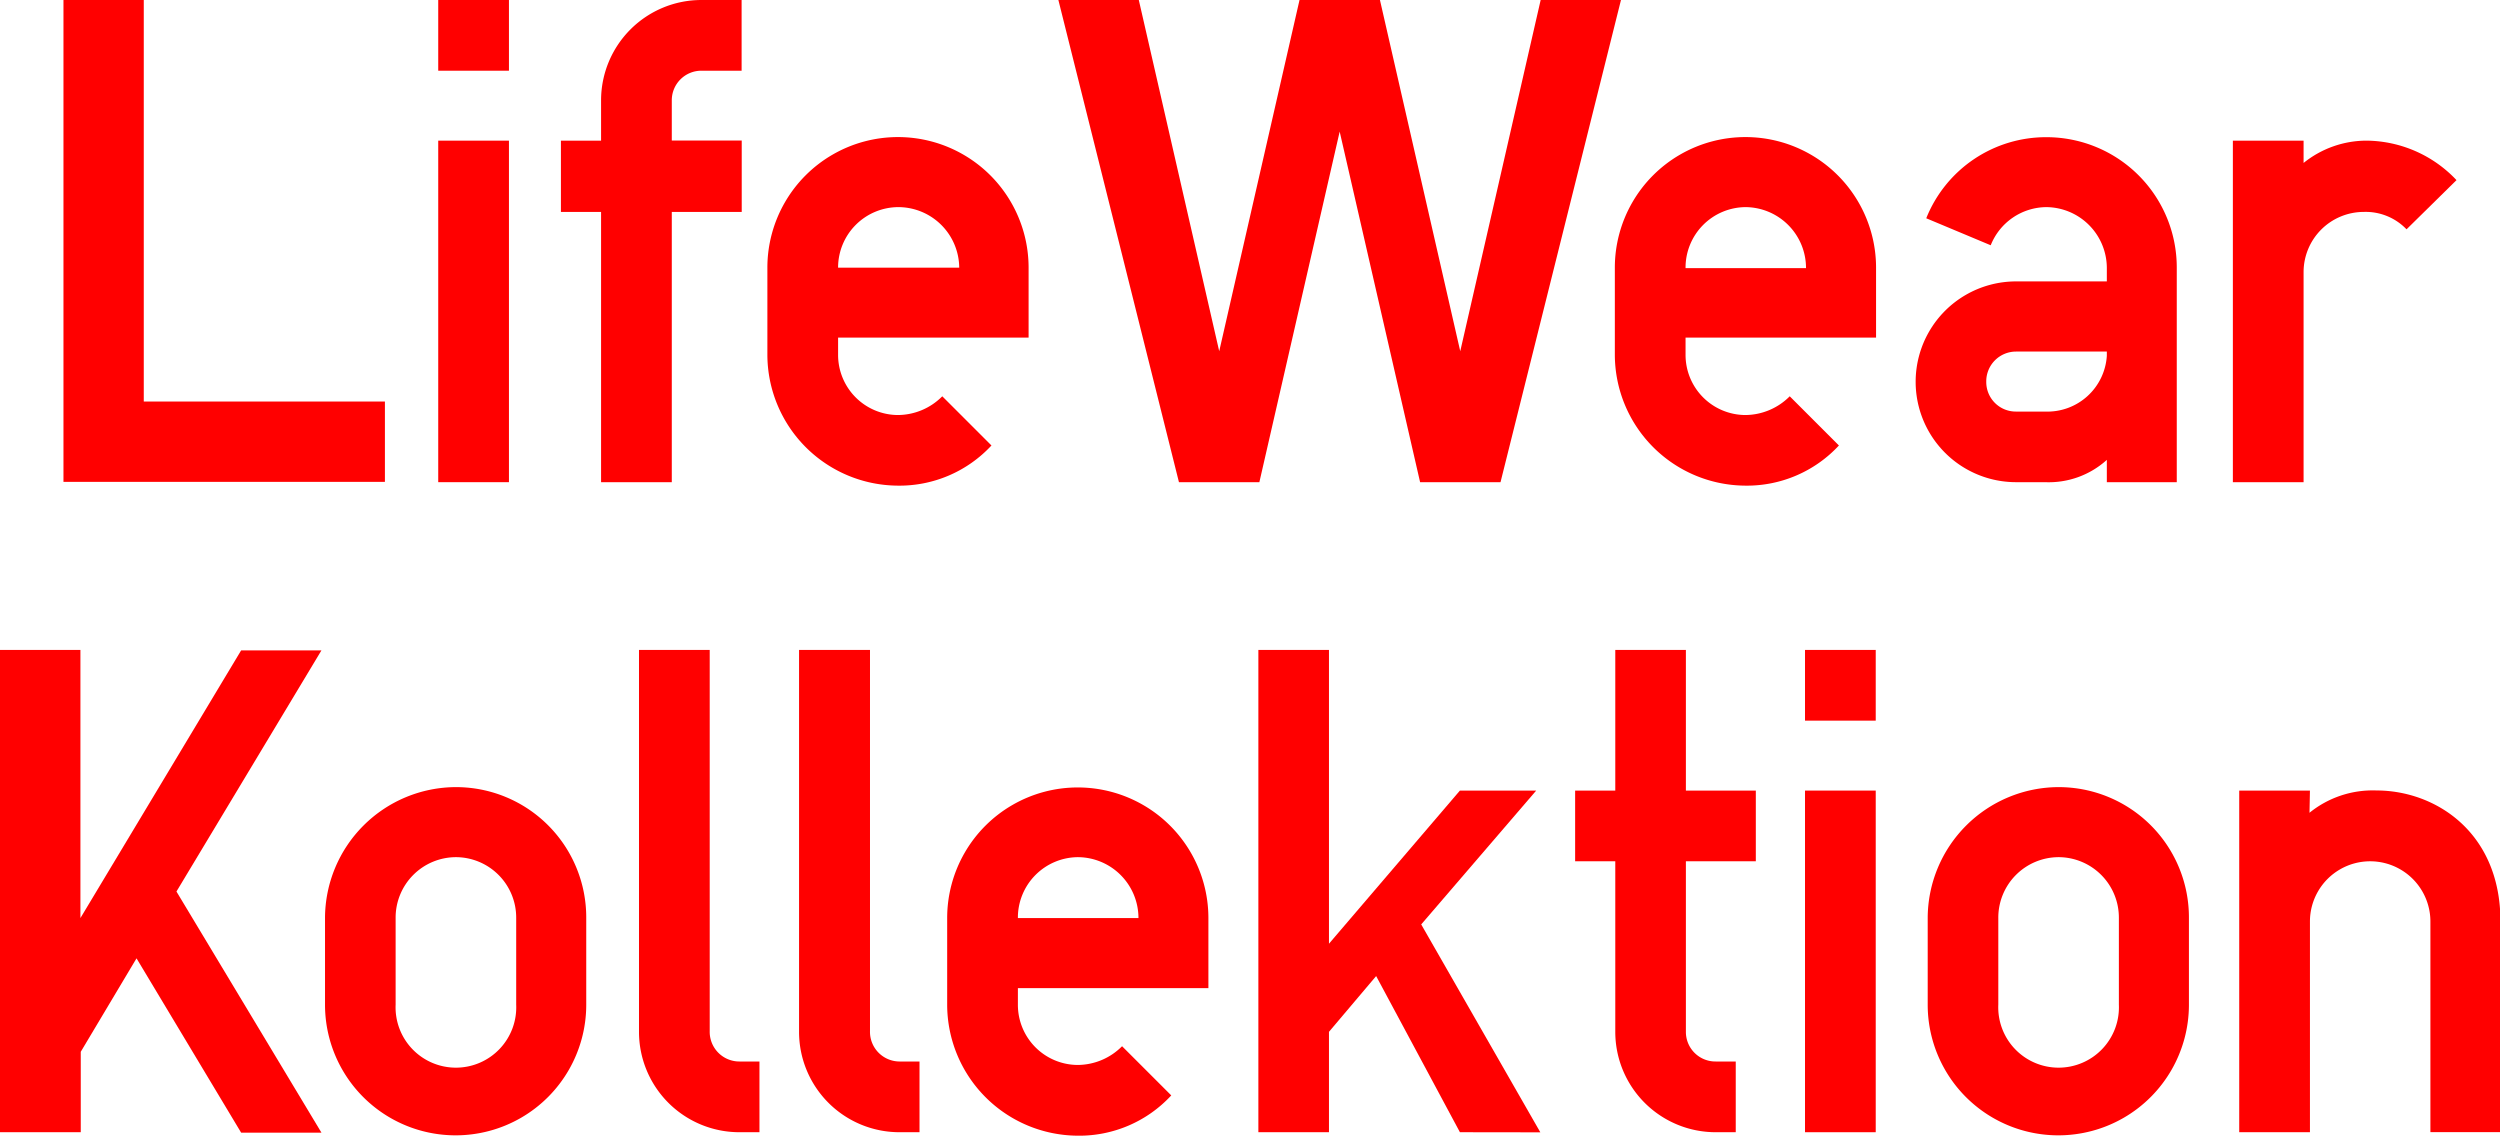
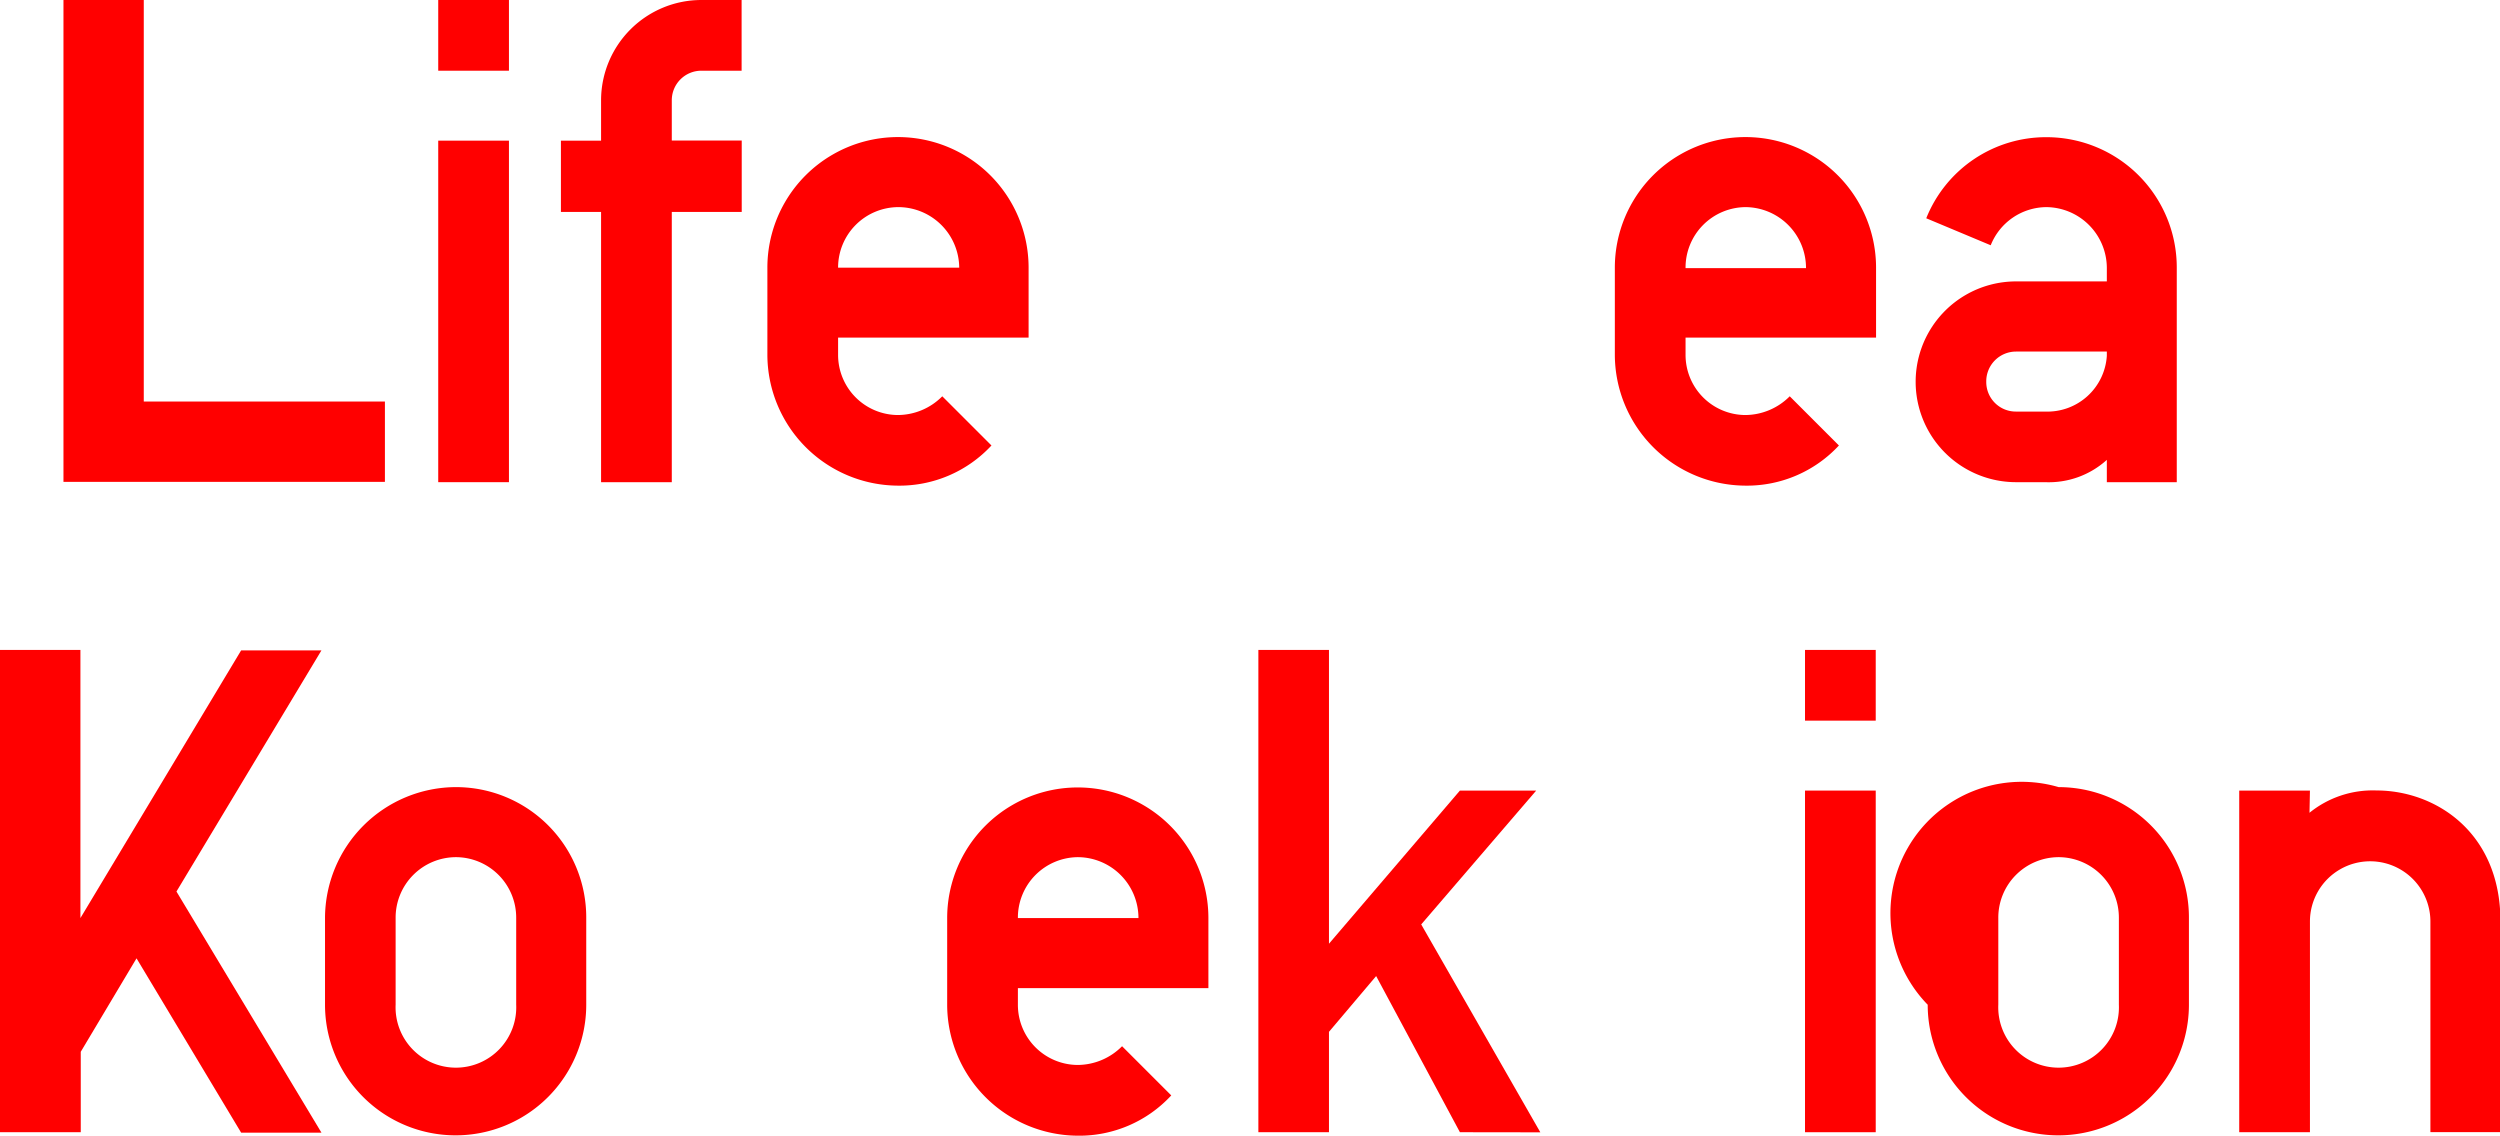
<svg xmlns="http://www.w3.org/2000/svg" viewBox="0 0 224.14 101.82">
  <defs>
    <style>.cls-1{isolation:isolate;}.cls-2{fill:red;}</style>
  </defs>
  <g id="レイヤー_2" data-name="レイヤー 2">
    <g id="レイヤー_1-2" data-name="レイヤー 1">
      <g class="cls-1">
        <path class="cls-2" d="M12.89,36H34.51v7.2H5.69V0h7.2Z" />
        <path class="cls-2" d="M45.63,6.34H39.29V0h6.34Zm0,36.89H39.29V12.61h6.34Z" />
        <path class="cls-2" d="M66.5,19H60.23V43.23H53.89V19h-3.6V12.61h3.6V9a9,9,0,0,1,9-9h3.6V6.34H62.9A2.65,2.65,0,0,0,60.23,9v3.6H66.5Z" />
        <path class="cls-2" d="M80.48,37.21a5.64,5.64,0,0,0,4-1.68l4.41,4.41a11.25,11.25,0,0,1-8.45,3.6A11.76,11.76,0,0,1,68.8,31.8V24a11.71,11.71,0,1,1,23.42,0v6.27H75.14V31.8A5.39,5.39,0,0,0,80.48,37.21Zm.06-18.64A5.42,5.42,0,0,0,75.14,24H86A5.47,5.47,0,0,0,80.54,18.57Z" />
-         <path class="cls-2" d="M109.31,31.49,116.51,0h7.21l7.2,31.49L138.13,0h7.2l-10.8,43.23h-7.21L120.11,11.8l-7.2,31.43H105.7L94.89,0h7.21Z" />
        <path class="cls-2" d="M156.46,37.21a5.66,5.66,0,0,0,4-1.68l4.41,4.41a11.25,11.25,0,0,1-8.45,3.6A11.76,11.76,0,0,1,144.78,31.8V24a11.71,11.71,0,1,1,23.42,0v6.27H151.12V31.8A5.39,5.39,0,0,0,156.46,37.21Zm.06-18.64a5.42,5.42,0,0,0-5.4,5.47h10.8A5.46,5.46,0,0,0,156.52,18.57Z" />
        <path class="cls-2" d="M183.48,18.57a5.41,5.41,0,0,0-5,3.42l-5.78-2.42a11.56,11.56,0,0,1,10.81-7.27A11.68,11.68,0,0,1,195.16,24V43.23h-6.27v-2a7.75,7.75,0,0,1-5.53,2h-2.61a9,9,0,1,1,0-18h8.14V24A5.47,5.47,0,0,0,183.48,18.57Zm-5.4,15.66a2.65,2.65,0,0,0,2.67,2.67h2.61a5.34,5.34,0,0,0,5.53-5v-.38h-8.14A2.67,2.67,0,0,0,178.08,34.23Z" />
-         <path class="cls-2" d="M212.24,12.61a11.21,11.21,0,0,1,8,3.54l-4.48,4.41A5.07,5.07,0,0,0,211.93,19a5.4,5.4,0,0,0-5.4,5.4V43.23h-6.34V12.61h6.34v2A9,9,0,0,1,212.24,12.61Z" />
      </g>
      <g class="cls-1">
        <path class="cls-2" d="M7.21,82.31l14.41-24h7.2l-13,21.62,13,21.62h-7.2L12.24,85.92l-5,8.38v7.21H0V58.27H7.21Z" />
        <path class="cls-2" d="M40.88,70.57A11.68,11.68,0,0,1,52.56,82.31v7.77a11.71,11.71,0,1,1-23.42,0V82.31A11.77,11.77,0,0,1,40.88,70.57Zm0,6.28a5.42,5.42,0,0,0-5.41,5.46v7.77a5.41,5.41,0,1,0,10.81,0V82.31A5.42,5.42,0,0,0,40.88,76.85Z" />
-         <path class="cls-2" d="M66.29,95.17h1.8v6.34h-1.8a9,9,0,0,1-9-9V58.27h6.34V92.44A2.66,2.66,0,0,0,66.29,95.17Z" />
-         <path class="cls-2" d="M80.64,95.17h1.8v6.34h-1.8a9,9,0,0,1-9-9V58.27H78V92.44A2.66,2.66,0,0,0,80.64,95.17Z" />
        <path class="cls-2" d="M96.6,95.48a5.64,5.64,0,0,0,4-1.68l4.41,4.41a11.22,11.22,0,0,1-8.45,3.61A11.76,11.76,0,0,1,84.92,90.08V82.31a11.71,11.71,0,1,1,23.42,0v6.28H91.26v1.49A5.39,5.39,0,0,0,96.6,95.48Zm.06-18.63a5.42,5.42,0,0,0-5.4,5.46h10.81A5.46,5.46,0,0,0,96.66,76.85Z" />
        <path class="cls-2" d="M130.89,101.51l-7.51-14-4.23,5v9h-6.33V58.27h6.33V84.61l11.74-13.73h6.84l-10.31,12,10.68,18.64Z" />
-         <path class="cls-2" d="M151.15,58.27V70.88h6.27v6.34h-6.27V92.5a2.65,2.65,0,0,0,2.67,2.67h1.8v6.34h-1.8a9,9,0,0,1-9-9V77.22h-3.6V70.88h3.6V58.27Z" />
        <path class="cls-2" d="M168.17,64.61h-6.34V58.27h6.34Zm0,36.9h-6.34V70.88h6.34Z" />
-         <path class="cls-2" d="M184.57,70.57a11.68,11.68,0,0,1,11.68,11.74v7.77a11.71,11.71,0,1,1-23.42,0V82.31A11.77,11.77,0,0,1,184.57,70.57Zm0,6.28a5.42,5.42,0,0,0-5.41,5.46v7.77a5.41,5.41,0,1,0,10.81,0V82.31A5.42,5.42,0,0,0,184.57,76.85Z" />
+         <path class="cls-2" d="M184.57,70.57a11.68,11.68,0,0,1,11.68,11.74v7.77a11.71,11.71,0,1,1-23.42,0A11.77,11.77,0,0,1,184.57,70.57Zm0,6.28a5.42,5.42,0,0,0-5.41,5.46v7.77a5.41,5.41,0,1,0,10.81,0V82.31A5.42,5.42,0,0,0,184.57,76.85Z" />
        <path class="cls-2" d="M207.06,72.87a9,9,0,0,1,6-2c5.28,0,11.12,3.73,11.12,11.74v18.89h-6.28V82.62a5.4,5.4,0,1,0-10.8,0v18.89h-6.34V70.88h6.34Z" />
      </g>
    </g>
  </g>
</svg>